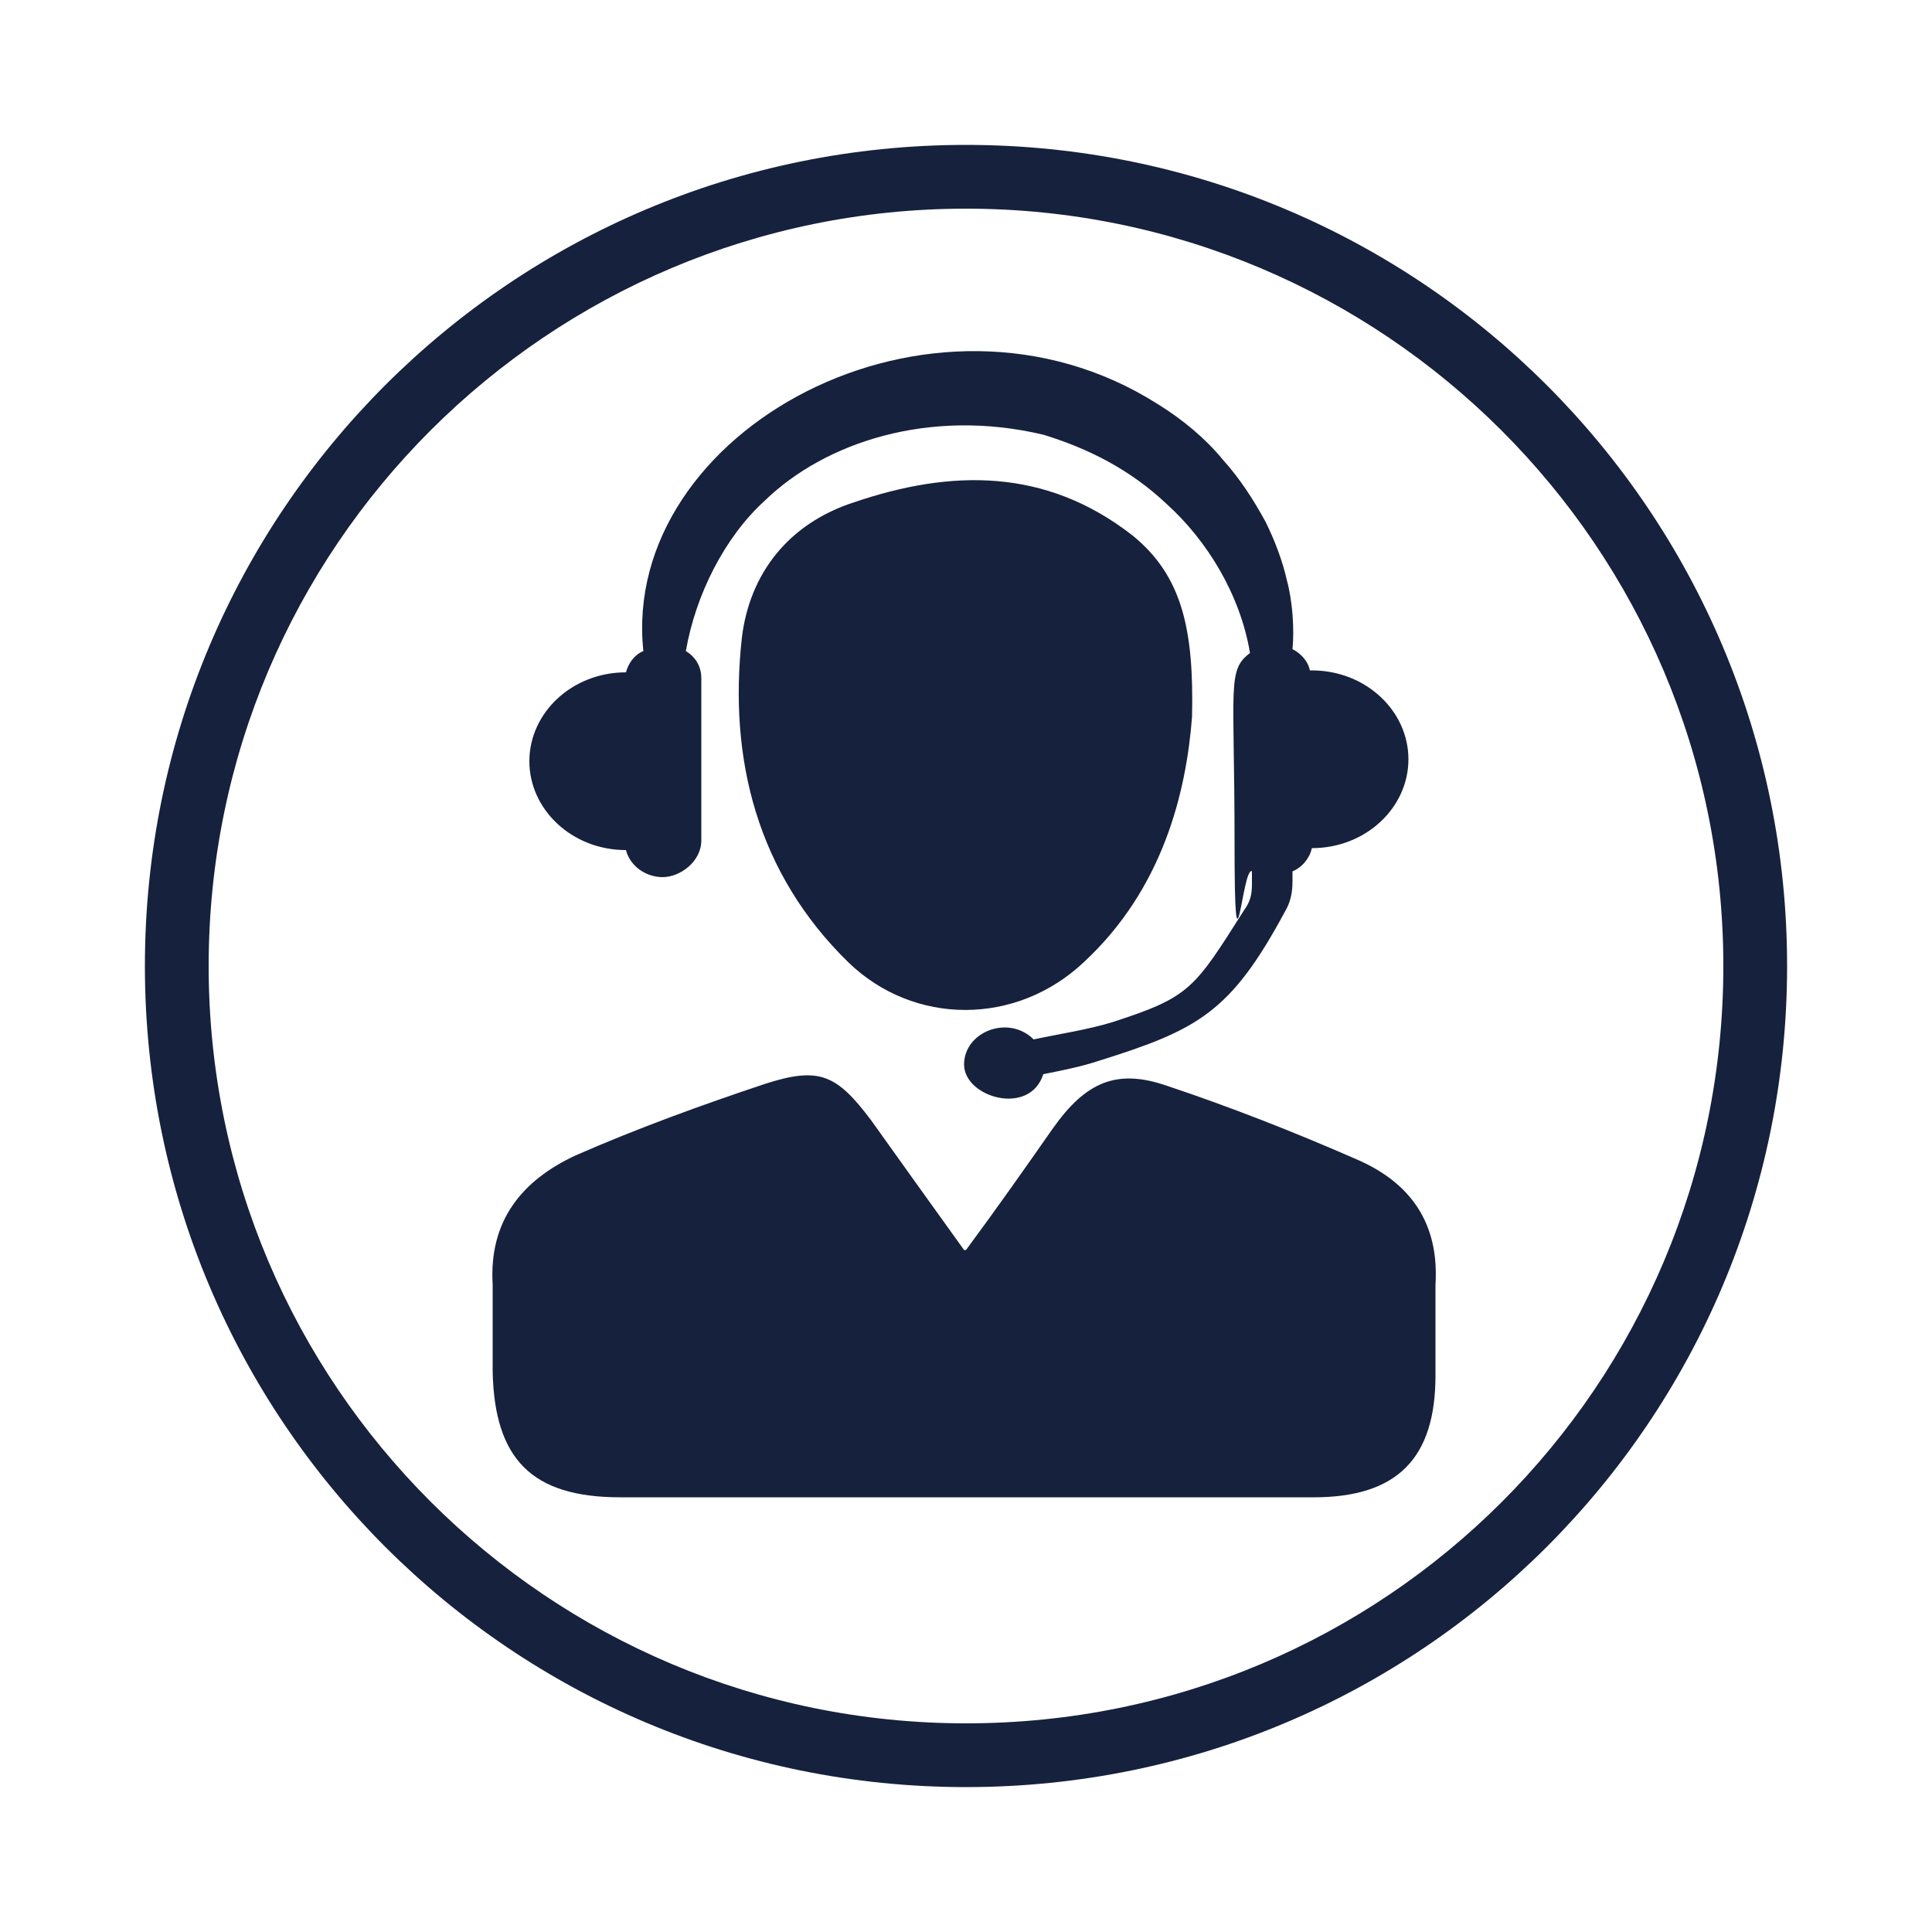
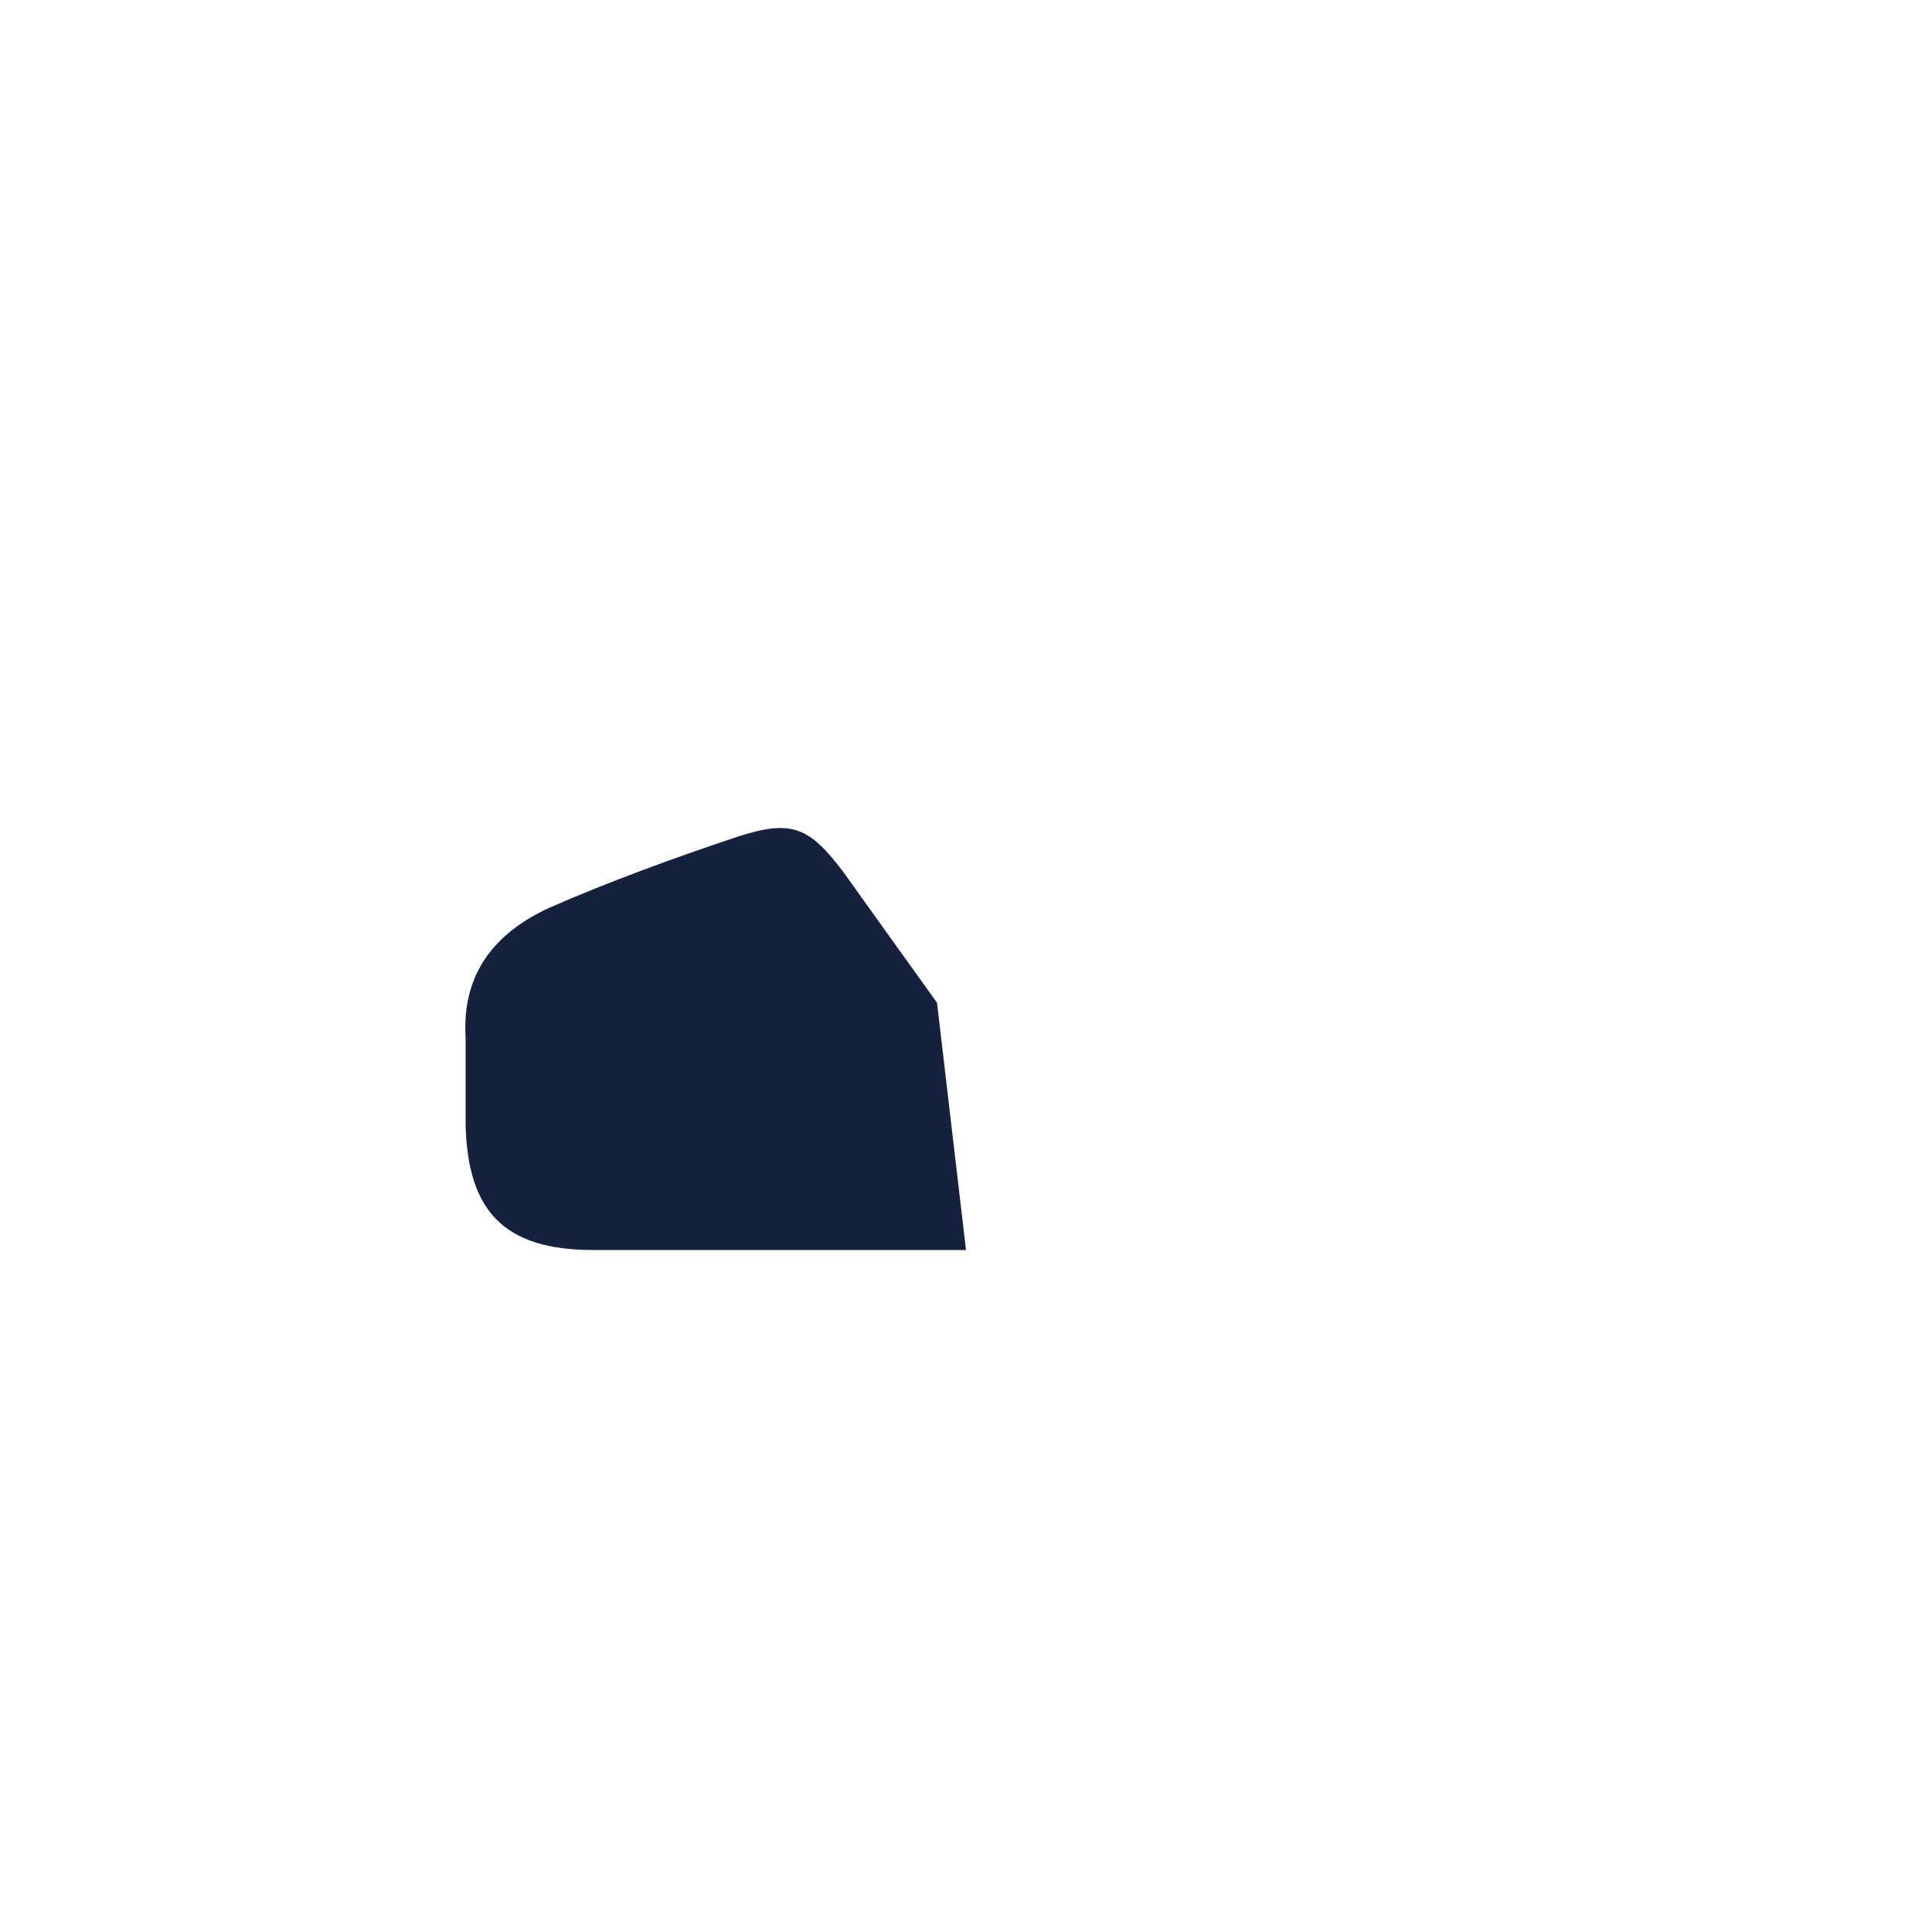
<svg xmlns="http://www.w3.org/2000/svg" version="1.1" viewBox="0 0 100 100">
  <defs>
    <style>
      .cls-1 {
        fill: none;
      }

      .cls-2 {
        fill: #16213d;
      }

      .cls-3 {
        clip-path: url(#clippath);
      }
    </style>
    <clipPath id="clippath">
-       <rect class="cls-1" x="7.5" y="7.5" width="85" height="85" />
-     </clipPath>
+       </clipPath>
  </defs>
  <g>
    <g id="katman_1">
-       <path class="cls-2" d="M67.8,34.7c-.1-.5-.5-.9-.9-1.1.1-1.1,0-2.5-.3-3.6-.2-.9-.6-2-1.1-3-.6-1.1-1.3-2.2-2.2-3.2-.9-1.1-2.1-2.1-3.4-2.9-11.7-7.4-27.8,1.4-26.6,12.8-.5.2-.8.7-.9,1.1-2.8,0-5,2.1-5,4.6s2.2,4.6,5,4.6c.2.8,1,1.4,1.9,1.4s2-.8,2-1.9v-8.4c0-.6-.3-1.1-.8-1.4.5-2.9,2-5.9,4.1-7.8,3.1-3,8.5-4.8,14.4-3.4,2.3.7,4.5,1.8,6.4,3.6,2.1,1.9,3.8,4.7,4.3,7.7-1.2.9-.8,1.7-.8,9.8s.4,1.2.9,1.5v.7c0,.5-.1.9-.4,1.3-2.6,4.1-2.8,4.5-6.8,5.8-1.3.4-2.7.6-4.1.9-1.3-1.3-3.6-.4-3.6,1.3s3.4,2.7,4.1.5c1-.2,2-.4,2.9-.7,5.1-1.6,6.8-2.5,9.6-7.7.3-.5.4-1,.4-1.6v-.5c.5-.2.9-.7,1-1.2,2.8,0,5-2.1,5-4.6s-2.2-4.6-5-4.6" />
-       <path class="cls-2" d="M50,64.7c1.7-2.3,3.1-4.3,4.5-6.3,1.7-2.4,3.3-3.1,5.9-2.2,3.3,1.1,6.6,2.4,9.8,3.8,2.8,1.2,4.3,3.3,4.1,6.5,0,1.6,0,3.1,0,4.7,0,4.3-2,6.3-6.3,6.3-5.5,0-11.1,0-16.6,0s-12.8,0-19.3,0c-4.6,0-6.5-2-6.6-6.5,0-1.5,0-3,0-4.5-.2-3.3,1.5-5.4,4.3-6.7,3.2-1.4,6.5-2.6,9.8-3.7,2.8-.9,3.7-.5,5.5,1.9,1.5,2.1,3,4.2,4.8,6.7" />
-       <path class="cls-2" d="M61.7,37.1c-.3,3.9-1.5,8.9-5.6,12.7-3.5,3.3-8.8,3.3-12.2,0-4.7-4.6-6.2-10.5-5.5-16.8.4-3.3,2.4-5.9,5.8-7,5-1.7,9.9-1.8,14.4,1.7,2.6,2.1,3.2,4.9,3.1,9.4" />
+       <path class="cls-2" d="M50,64.7s-12.8,0-19.3,0c-4.6,0-6.5-2-6.6-6.5,0-1.5,0-3,0-4.5-.2-3.3,1.5-5.4,4.3-6.7,3.2-1.4,6.5-2.6,9.8-3.7,2.8-.9,3.7-.5,5.5,1.9,1.5,2.1,3,4.2,4.8,6.7" />
      <g class="cls-3">
-         <path class="cls-2" d="M50,89.2c-21.6,0-39.2-17.5-39.2-39.2S28.4,10.8,50,10.8s39.2,17.5,39.2,39.2-17.5,39.2-39.2,39.2ZM50,7.5C26.5,7.5,7.5,26.5,7.5,50s19,42.5,42.5,42.5,42.5-19,42.5-42.5S73.5,7.5,50,7.5" />
-       </g>
+         </g>
    </g>
  </g>
</svg>